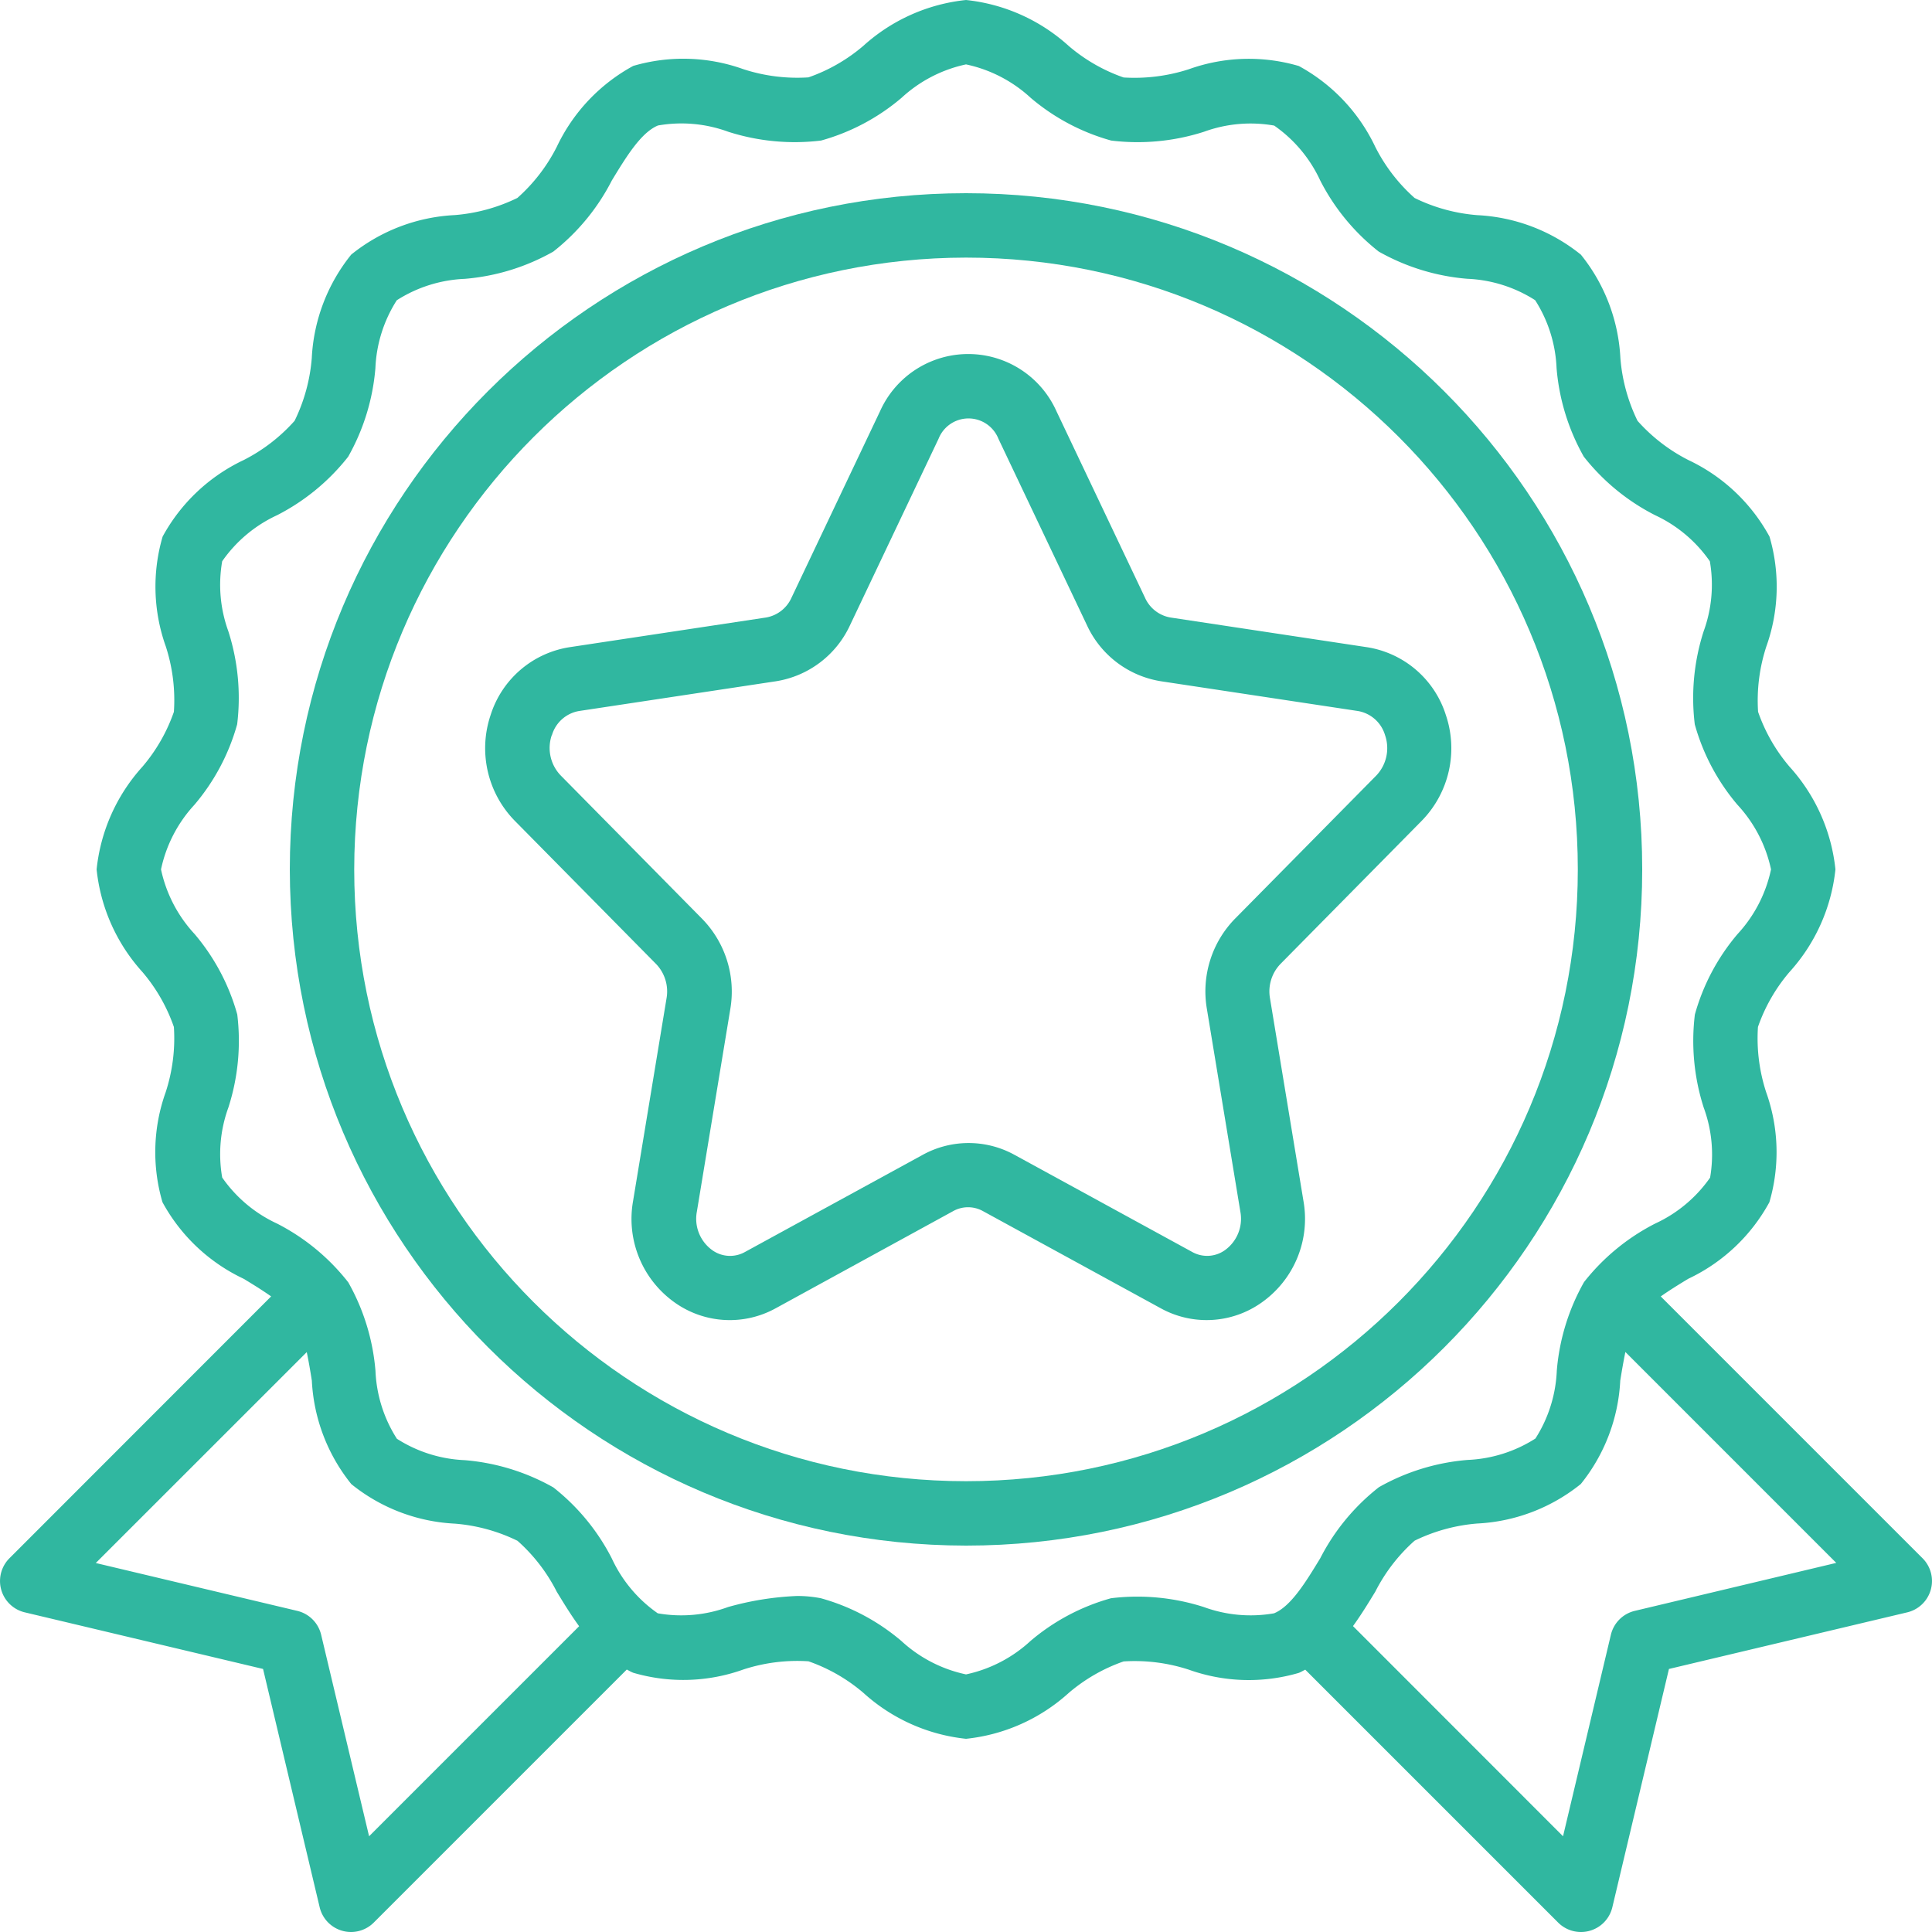
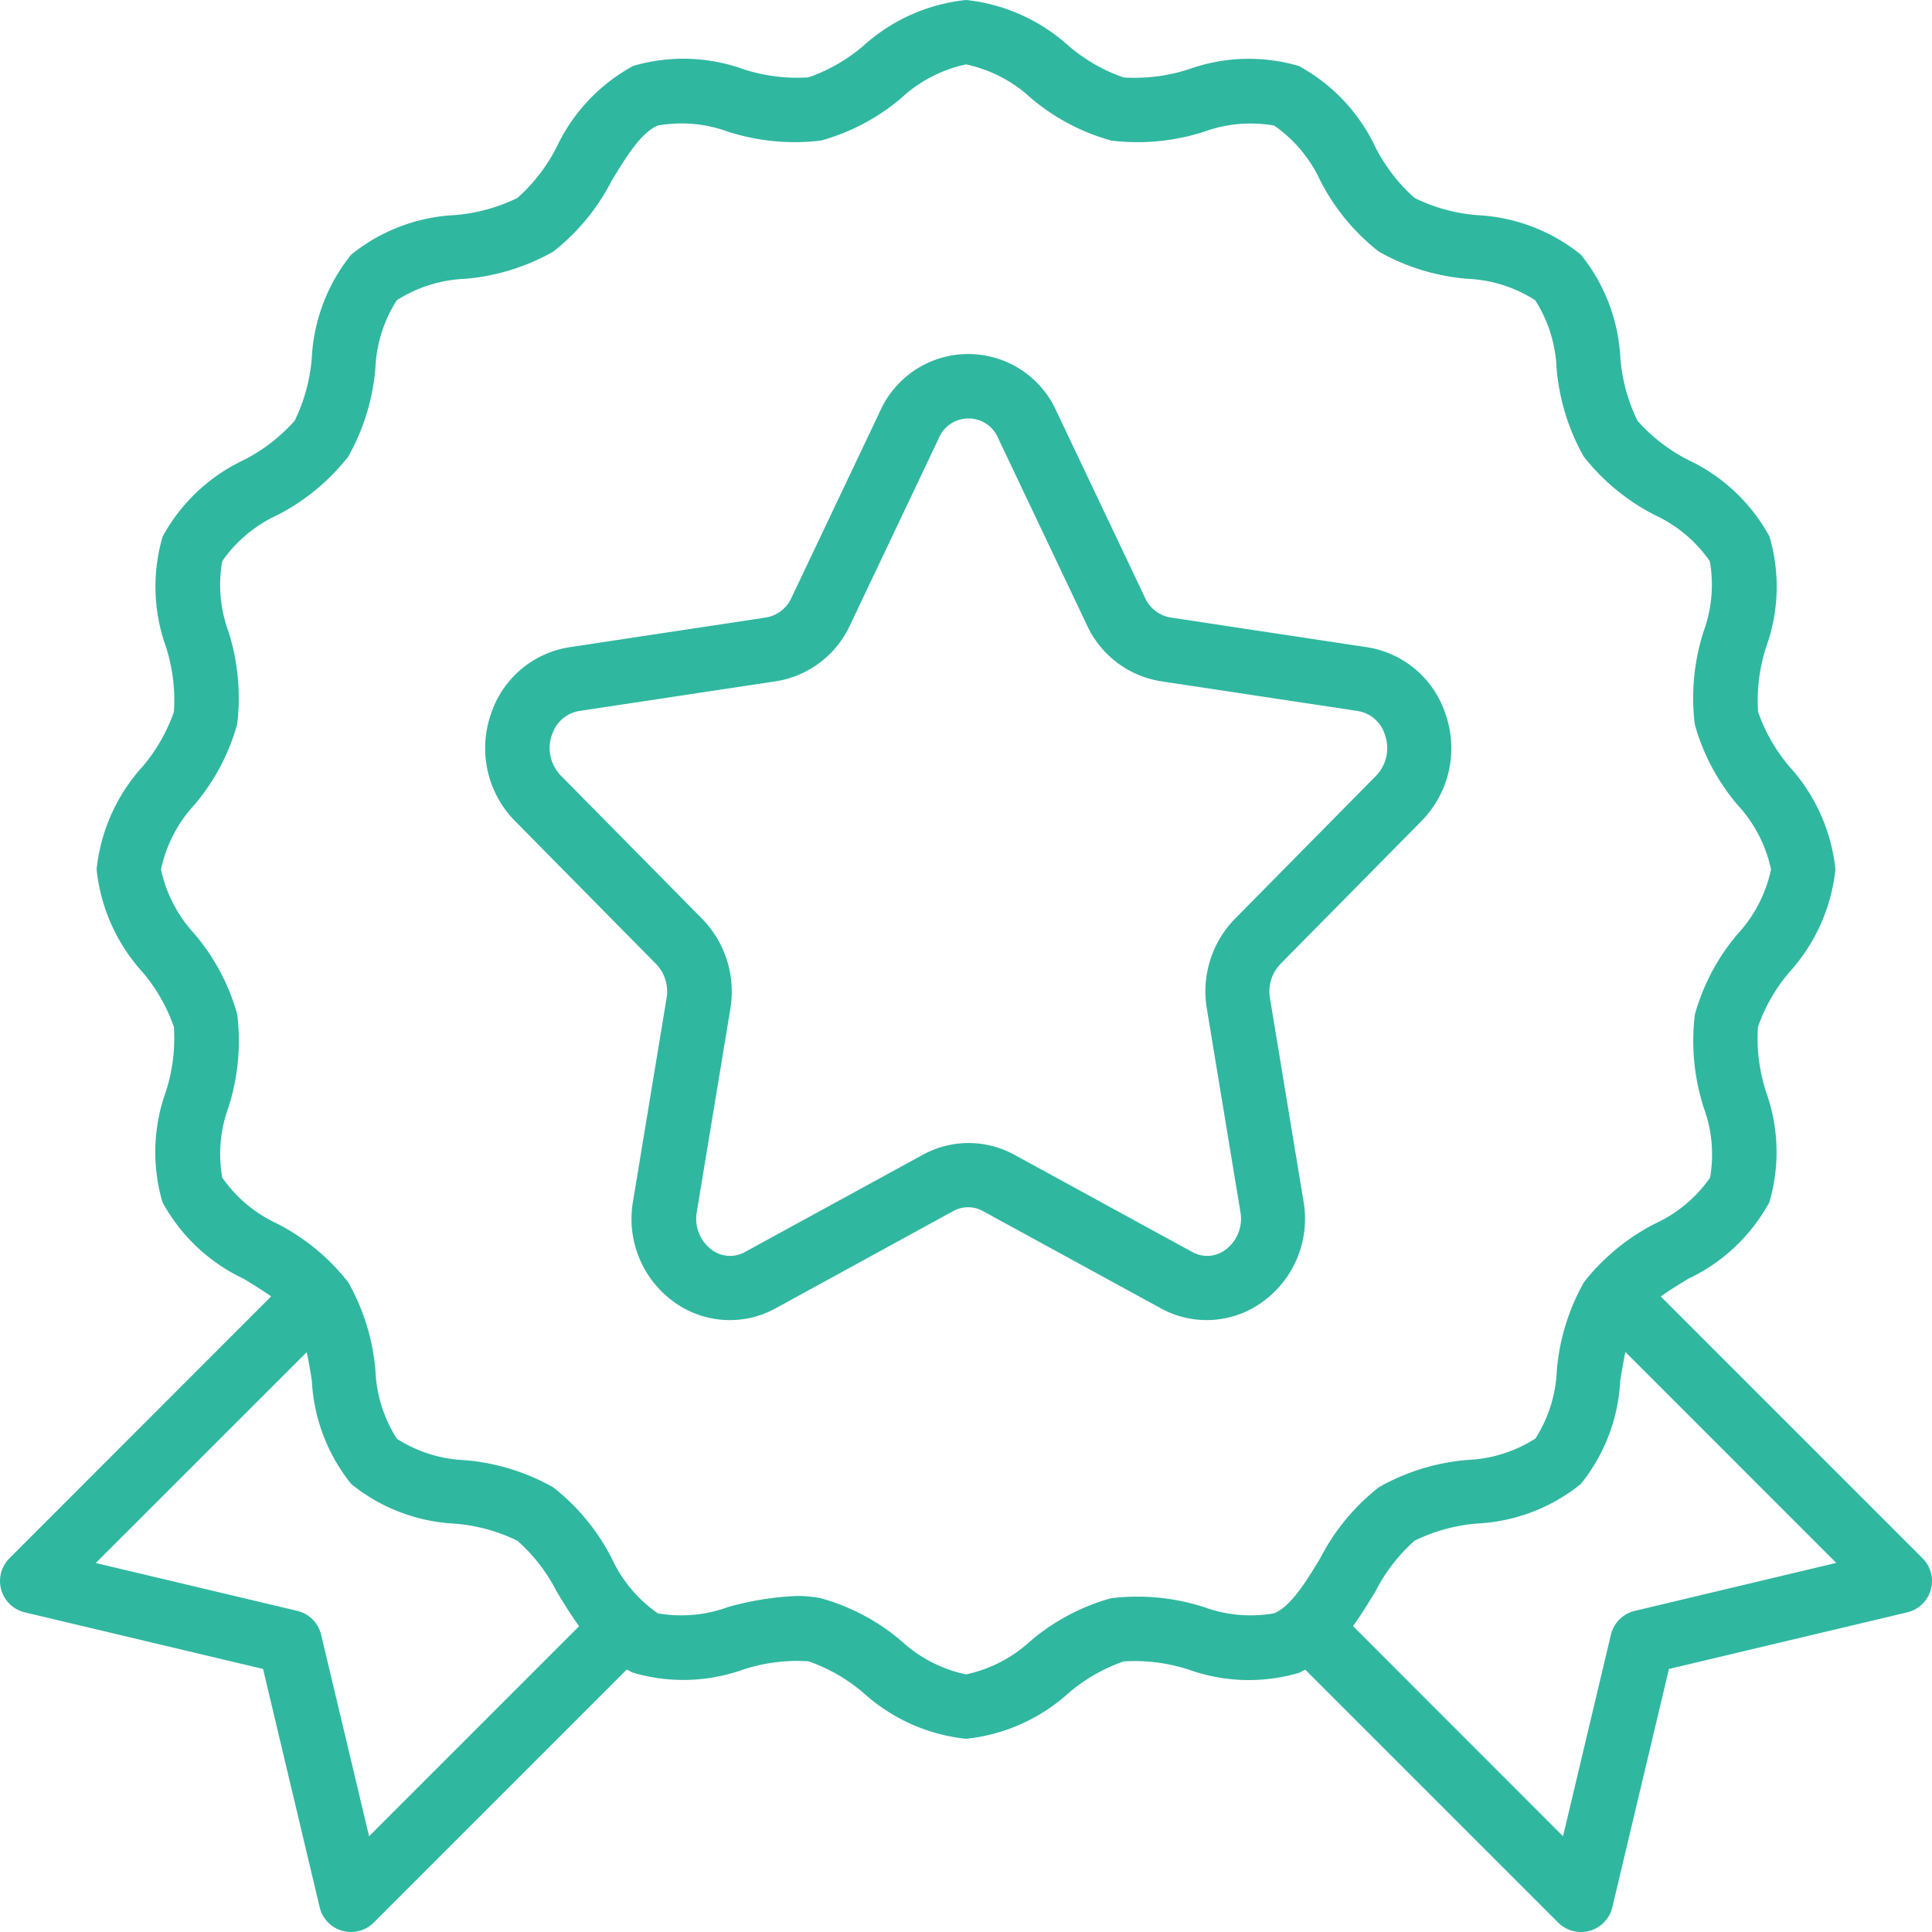
<svg xmlns="http://www.w3.org/2000/svg" width="512" height="512" x="0" y="0" viewBox="0 0 512 512" style="enable-background:new 0 0 512 512" xml:space="preserve" class="">
  <g>
    <path d="m6.566 427.29 63.147 15.002 15.002 63.147a8.533 8.533 0 0 0 14.336 4.062l67.055-67.055c.563.29 1.101.614 1.707.853a47.141 47.141 0 0 0 29.15-.853 45.982 45.982 0 0 1 17.289-2.185 45.23 45.23 0 0 1 14.558 8.363 47.915 47.915 0 0 0 27.196 12.177 47.909 47.909 0 0 0 27.204-12.143 45.23 45.23 0 0 1 14.558-8.363 46.227 46.227 0 0 1 17.28 2.185 47.185 47.185 0 0 0 29.15.853c.597-.247 1.143-.58 1.707-.853l67.055 67.055a8.53 8.53 0 0 0 6.033 2.466 8.533 8.533 0 0 0 8.294-6.562l15.002-63.147 63.147-15.002a8.535 8.535 0 0 0 4.062-14.336l-69.385-69.385c2.27-1.604 4.796-3.166 7.322-4.693a47.58 47.58 0 0 0 21.47-20.275 47.192 47.192 0 0 0-.853-29.15 46.083 46.083 0 0 1-2.176-17.297 45.293 45.293 0 0 1 8.354-14.558 47.867 47.867 0 0 0 12.177-27.196 47.86 47.86 0 0 0-12.143-27.196 45.216 45.216 0 0 1-8.354-14.566 46.076 46.076 0 0 1 2.176-17.28 47.127 47.127 0 0 0 .853-29.15 47.523 47.523 0 0 0-21.47-20.275 45.832 45.832 0 0 1-13.508-10.411 46.09 46.09 0 0 1-4.54-16.606 47.436 47.436 0 0 0-10.47-27.426 47.371 47.371 0 0 0-27.435-10.47 45.924 45.924 0 0 1-16.623-4.548 45.606 45.606 0 0 1-10.411-13.508 47.533 47.533 0 0 0-20.275-21.47 47.069 47.069 0 0 0-29.15.853 46.733 46.733 0 0 1-17.289 2.185 45.23 45.23 0 0 1-14.558-8.363A47.92 47.92 0 0 0 256.004 0 47.909 47.909 0 0 0 228.8 12.143a45.23 45.23 0 0 1-14.558 8.363 46.016 46.016 0 0 1-17.28-2.185 47.127 47.127 0 0 0-29.15-.853 47.5 47.5 0 0 0-20.275 21.478 45.74 45.74 0 0 1-10.419 13.508 46.202 46.202 0 0 1-16.614 4.548 47.4 47.4 0 0 0-27.418 10.462A47.407 47.407 0 0 0 82.624 94.89a46.076 46.076 0 0 1-4.548 16.623 45.845 45.845 0 0 1-13.508 10.411 47.574 47.574 0 0 0-21.47 20.275 47.192 47.192 0 0 0 .853 29.15 46.068 46.068 0 0 1 2.133 17.297 45.293 45.293 0 0 1-8.354 14.558A47.863 47.863 0 0 0 25.604 230.4a47.86 47.86 0 0 0 12.143 27.196 45.221 45.221 0 0 1 8.337 14.566 46.076 46.076 0 0 1-2.176 17.28 47.127 47.127 0 0 0-.853 29.15 47.523 47.523 0 0 0 21.47 20.275c2.56 1.536 5.06 3.098 7.33 4.693l-69.35 69.393a8.535 8.535 0 0 0 4.061 14.337zm426.667-.393a8.534 8.534 0 0 0-6.332 6.332l-12.681 53.402-55.663-55.697c2.167-2.987 4.087-6.127 5.914-9.131a45.74 45.74 0 0 1 10.419-13.508 46.202 46.202 0 0 1 16.614-4.548 47.4 47.4 0 0 0 27.418-10.462 47.4 47.4 0 0 0 10.462-27.409c.41-2.56.853-5.12 1.357-7.586l55.885 55.893zM58.884 312.055a36.083 36.083 0 0 1 1.655-18.594 57.676 57.676 0 0 0 2.338-24.619 56.099 56.099 0 0 0-11.324-21.333A36.265 36.265 0 0 1 42.67 230.4a36.266 36.266 0 0 1 8.858-17.126 56.134 56.134 0 0 0 11.324-21.333 57.823 57.823 0 0 0-2.33-24.627 36.09 36.09 0 0 1-1.638-18.577 36.193 36.193 0 0 1 14.549-12.203 56.908 56.908 0 0 0 18.833-15.497 57.163 57.163 0 0 0 7.219-23.475 36.15 36.15 0 0 1 5.666-17.988 36.213 36.213 0 0 1 17.997-5.675 57.045 57.045 0 0 0 23.475-7.219 56.834 56.834 0 0 0 15.514-18.842c3.806-6.255 7.731-12.723 12.237-14.583a35.976 35.976 0 0 1 18.594 1.655 57.804 57.804 0 0 0 24.619 2.338 56.022 56.022 0 0 0 21.333-11.324 36.375 36.375 0 0 1 17.084-8.858 36.363 36.363 0 0 1 17.135 8.858 56.022 56.022 0 0 0 21.333 11.324 57.581 57.581 0 0 0 24.619-2.338 36.015 36.015 0 0 1 18.577-1.63 36.193 36.193 0 0 1 12.203 14.549 56.829 56.829 0 0 0 15.497 18.833 57.169 57.169 0 0 0 23.467 7.219 36.127 36.127 0 0 1 17.997 5.675 36.134 36.134 0 0 1 5.675 17.997 57.158 57.158 0 0 0 7.211 23.458 56.838 56.838 0 0 0 18.901 15.522 36.2 36.2 0 0 1 14.507 12.211 36.083 36.083 0 0 1-1.655 18.594 57.676 57.676 0 0 0-2.338 24.619 56.099 56.099 0 0 0 11.324 21.333 36.265 36.265 0 0 1 8.883 17.109 36.266 36.266 0 0 1-8.858 17.126 56.134 56.134 0 0 0-11.324 21.333 57.823 57.823 0 0 0 2.33 24.627 36.093 36.093 0 0 1 1.707 18.594 36.193 36.193 0 0 1-14.575 12.186 56.908 56.908 0 0 0-18.833 15.497 57.163 57.163 0 0 0-7.219 23.475 36.15 36.15 0 0 1-5.666 17.988 36.213 36.213 0 0 1-17.997 5.675 57.045 57.045 0 0 0-23.475 7.219 56.821 56.821 0 0 0-15.556 18.842c-3.806 6.255-7.731 12.723-12.237 14.583a36.04 36.04 0 0 1-18.594-1.655 57.581 57.581 0 0 0-24.619-2.338 56.022 56.022 0 0 0-21.333 11.324 36.375 36.375 0 0 1-17.084 8.858 36.363 36.363 0 0 1-17.135-8.858 56.022 56.022 0 0 0-21.333-11.324 32.004 32.004 0 0 0-6.366-.597 78.603 78.603 0 0 0-18.253 2.935 36.01 36.01 0 0 1-18.603 1.655 36.19 36.19 0 0 1-12.177-14.532 56.829 56.829 0 0 0-15.497-18.833 57.169 57.169 0 0 0-23.467-7.219 36.127 36.127 0 0 1-17.997-5.675 36.134 36.134 0 0 1-5.675-17.997 57.158 57.158 0 0 0-7.211-23.458 56.85 56.85 0 0 0-18.859-15.565 36.169 36.169 0 0 1-14.55-12.21zm22.409 46.268c.512 2.441.947 5.001 1.348 7.56a47.436 47.436 0 0 0 10.47 27.426 47.368 47.368 0 0 0 27.409 10.47 45.924 45.924 0 0 1 16.623 4.548 45.606 45.606 0 0 1 10.411 13.508c1.826 3.004 3.746 6.153 5.922 9.131L97.813 486.63l-12.706-53.402a8.534 8.534 0 0 0-6.332-6.332l-53.393-12.681z" fill="#30b7a0" opacity="1" data-original="#000000" class="" />
-     <path d="M256.004 409.6c98.969 0 179.2-80.231 179.2-179.2s-80.231-179.2-179.2-179.2-179.2 80.231-179.2 179.2c.113 98.923 80.278 179.087 179.2 179.2zm0-341.333c89.544 0 162.133 72.59 162.133 162.133s-72.59 162.133-162.133 162.133S93.871 319.944 93.871 230.4c.099-89.503 72.63-162.035 162.133-162.133z" fill="#30b7a0" opacity="1" data-original="#000000" class="" />
    <path d="m176.644 264.533-8.875 53.76a27.145 27.145 0 0 0 10.957 26.829 25.18 25.18 0 0 0 26.837 1.587l47.027-25.745a8.122 8.122 0 0 1 7.919 0l47.104 25.745a25.173 25.173 0 0 0 26.82-1.587 27.134 27.134 0 0 0 10.999-26.829l-8.875-53.76a10.494 10.494 0 0 1 2.782-9.079l37.393-37.897a27.468 27.468 0 0 0 6.417-28.117 26.154 26.154 0 0 0-20.847-17.92l-52.13-7.876a9.078 9.078 0 0 1-6.724-5.222l-23.501-49.493a25.6 25.6 0 0 0-46.702 0l-23.501 49.493a9.078 9.078 0 0 1-6.724 5.222l-52.13 7.876a26.172 26.172 0 0 0-20.855 17.92 27.485 27.485 0 0 0 6.409 28.1l37.402 37.905a10.49 10.49 0 0 1 2.798 9.088zm-30.378-69.708a9.087 9.087 0 0 1 7.194-6.4l52.139-7.876a26.113 26.113 0 0 0 19.627-14.78l23.501-49.493a8.534 8.534 0 0 1 15.864 0l23.501 49.493a26.095 26.095 0 0 0 19.627 14.78l52.13 7.876a9.087 9.087 0 0 1 7.202 6.4 10.52 10.52 0 0 1-2.355 10.735L327.3 243.456a27.555 27.555 0 0 0-7.467 23.893l8.875 53.76a10.24 10.24 0 0 1-4.011 10.138 8.098 8.098 0 0 1-8.764.529l-47.104-25.745a25.215 25.215 0 0 0-24.277 0l-47.104 25.745a8.08 8.08 0 0 1-8.772-.529 10.24 10.24 0 0 1-4.002-10.138l8.875-53.76a27.584 27.584 0 0 0-7.458-23.834l-37.402-37.914a10.49 10.49 0 0 1-2.458-10.795z" fill="#30b7a0" opacity="1" data-original="#000000" class="" />
  </g>
</svg>